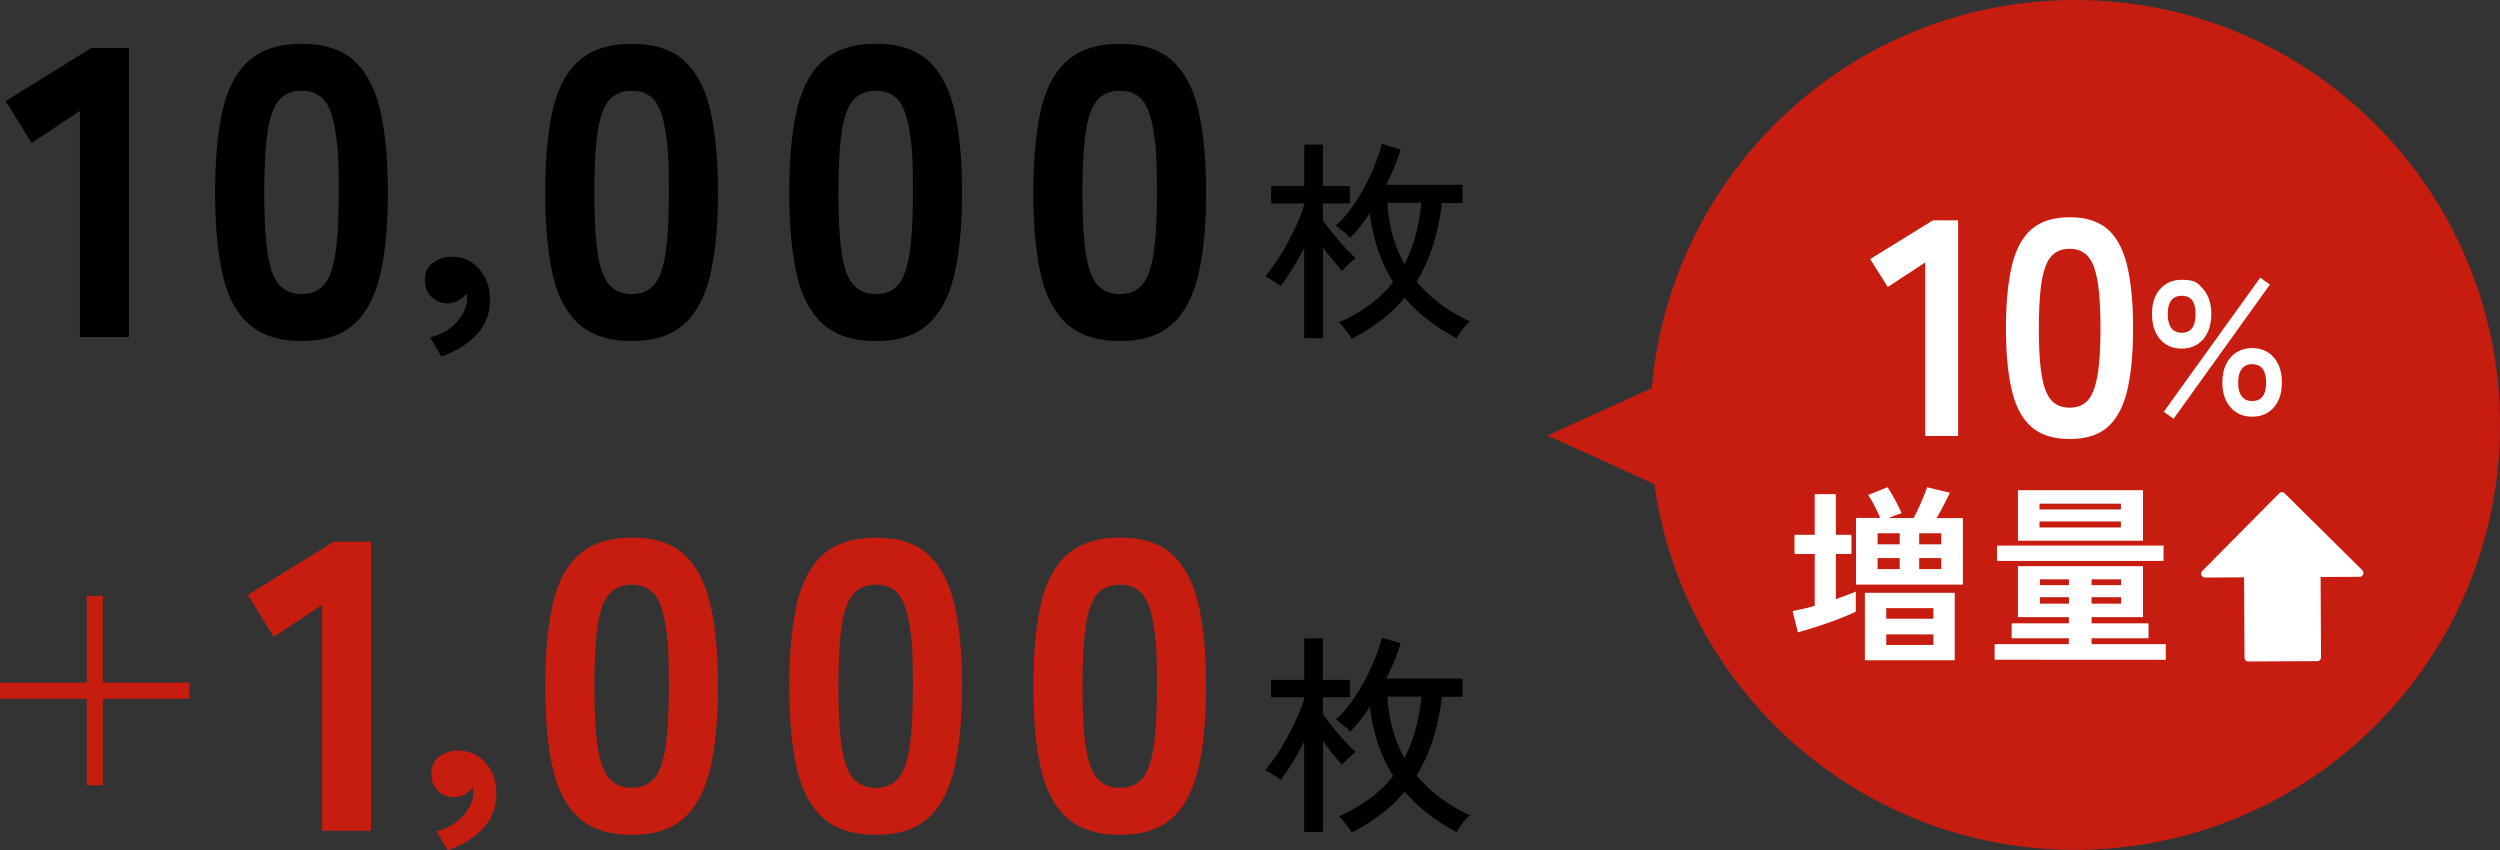
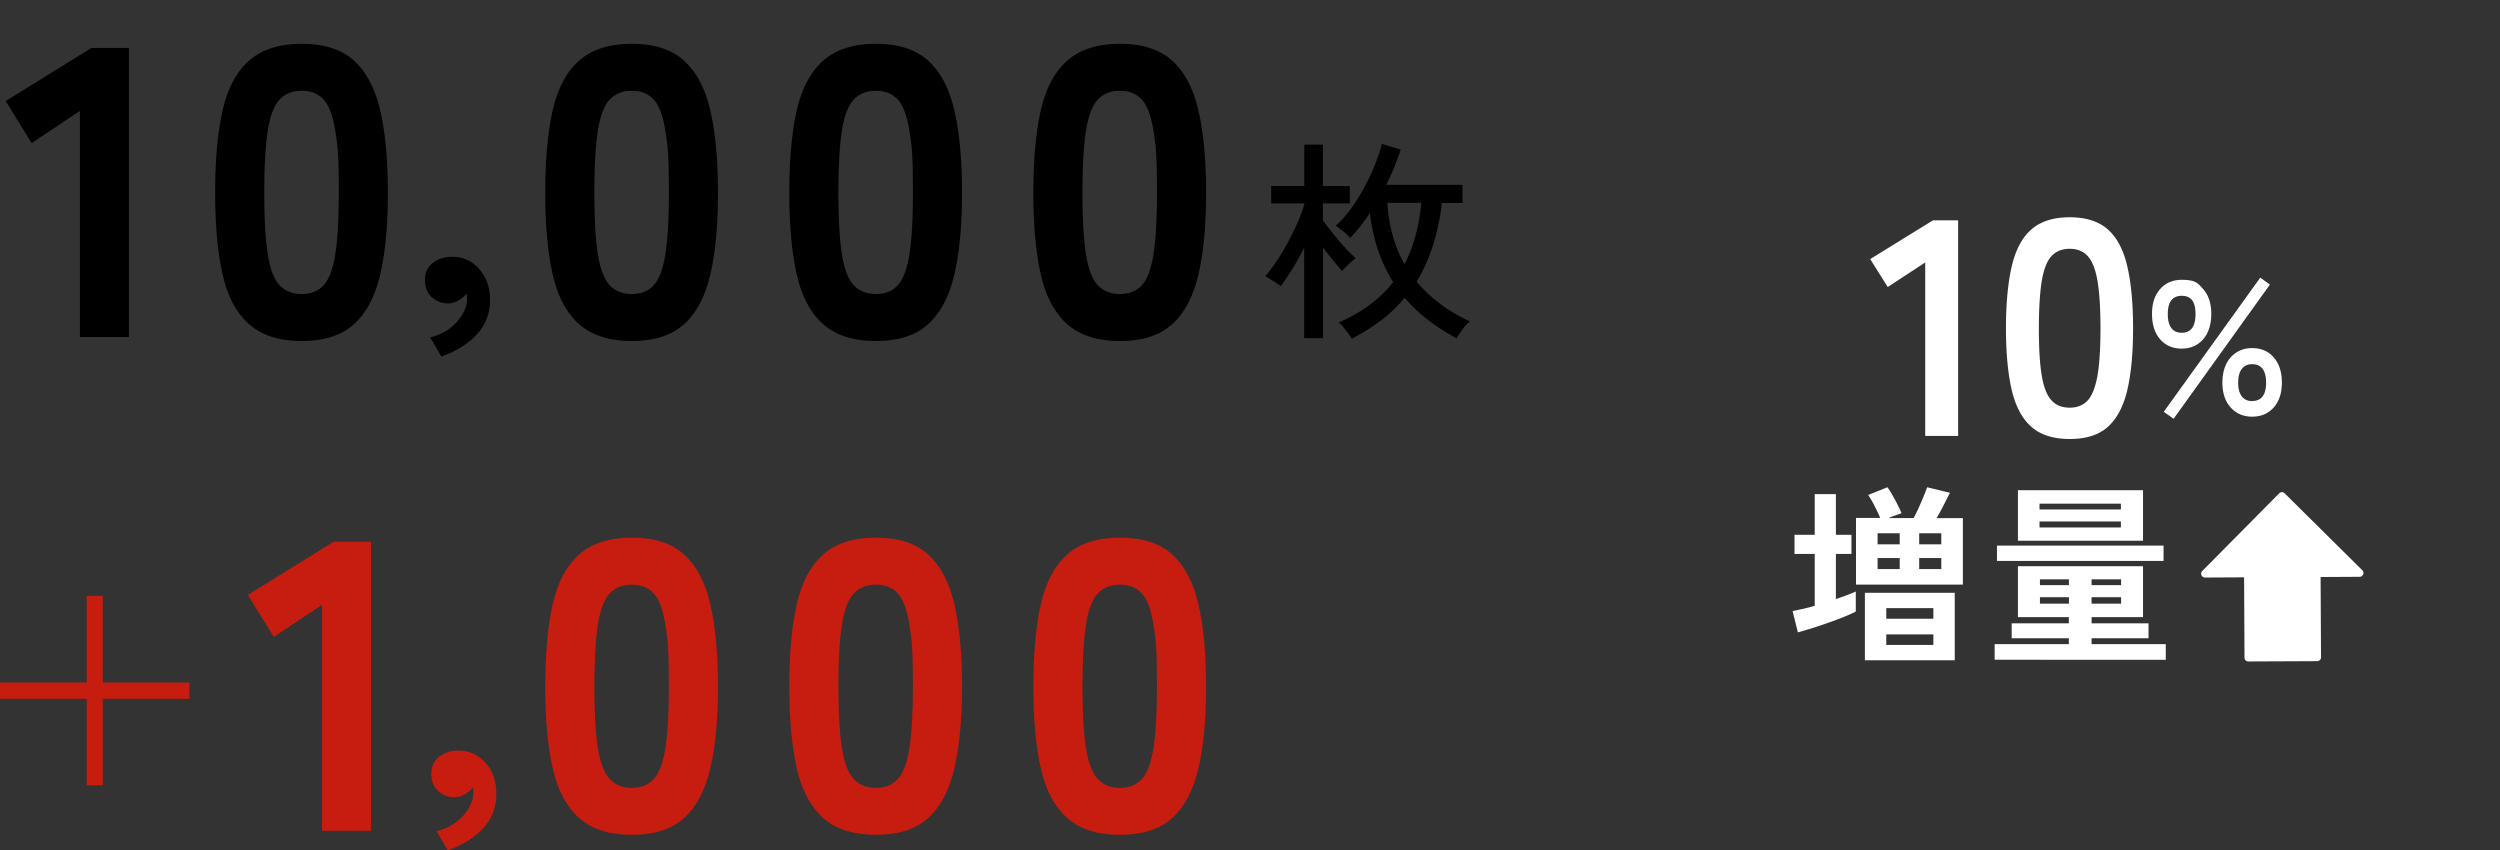
<svg xmlns="http://www.w3.org/2000/svg" id="_レイヤー_2" data-name="レイヤー 2" viewBox="0 0 236.22 80.34">
  <rect x="0" y="0" width="236.22" height="80.34" fill="#333333" stroke="none" />
  <defs>
    <style>.cls-1{fill:#000}.cls-1,.cls-2,.cls-3{stroke-width:0}.cls-2{fill:#c71d10}.cls-3{fill:#fff}</style>
  </defs>
  <g id="_レイヤー_1-2" data-name="レイヤー 1">
    <path d="M7.55 31.83V10.48l-4.56 3.04L.54 9.55l8.1-5.02h3.54v27.31H7.55ZM28.51 32.22c-2.13 0-3.79-.53-4.99-1.6-1.19-1.06-2.03-2.64-2.49-4.71-.47-2.08-.7-4.65-.7-7.71s.23-5.67.7-7.75q.705-3.12 2.49-4.71c1.19-1.06 2.86-1.6 4.99-1.6s3.78.53 4.95 1.6 1.99 2.64 2.47 4.71c.48 2.08.72 4.66.72 7.75s-.24 5.64-.72 7.71c-.48 2.08-1.3 3.65-2.47 4.71-1.17 1.07-2.82 1.6-4.95 1.6m0-4.44c.88 0 1.58-.28 2.08-.84.51-.56.87-1.53 1.09-2.92q.33-2.085.33-5.82c0-3.735-.11-4.44-.33-5.84s-.58-2.38-1.09-2.94-1.2-.84-2.08-.84-1.58.28-2.1.84q-.78.84-1.11 2.94c-.22 1.4-.33 3.35-.33 5.84s.11 4.43.33 5.82.59 2.36 1.11 2.92q.78.84 2.1.84M41.7 33.68l-1.05-1.8q1.56-.39 2.52-1.47t.96-2.19c0-.1 0-.18-.02-.26 0-.07-.01-.14-.01-.22-.22.26-.49.48-.79.66-.31.18-.63.27-.97.27-.6 0-1.12-.2-1.55-.6s-.64-.94-.64-1.62.25-1.24.76-1.62 1.11-.57 1.79-.57c1.04 0 1.9.39 2.58 1.16s1.02 1.75 1.02 2.92q0 1.92-1.26 3.27t-3.33 2.07ZM59.7 32.22c-2.13 0-3.79-.53-4.99-1.6-1.19-1.06-2.03-2.64-2.49-4.71-.47-2.08-.7-4.65-.7-7.71s.23-5.67.7-7.75q.705-3.12 2.49-4.71c1.19-1.06 2.86-1.6 4.99-1.6s3.78.53 4.95 1.6 1.99 2.64 2.47 4.71c.48 2.08.72 4.66.72 7.75s-.24 5.64-.72 7.71c-.48 2.08-1.3 3.65-2.47 4.71-1.17 1.07-2.82 1.6-4.95 1.6m0-4.44c.88 0 1.58-.28 2.08-.84.51-.56.87-1.53 1.09-2.92q.33-2.085.33-5.82c0-3.735-.11-4.44-.33-5.84s-.58-2.38-1.09-2.94-1.2-.84-2.08-.84-1.58.28-2.1.84q-.78.84-1.11 2.94c-.22 1.4-.33 3.35-.33 5.84s.11 4.43.33 5.82.59 2.36 1.11 2.92q.78.84 2.1.84M82.76 32.22c-2.13 0-3.79-.53-4.99-1.6-1.19-1.06-2.03-2.64-2.49-4.71-.47-2.08-.7-4.65-.7-7.71s.23-5.67.7-7.75q.705-3.12 2.49-4.71c1.19-1.06 2.86-1.6 4.99-1.6s3.78.53 4.95 1.6 1.99 2.64 2.47 4.71c.48 2.08.72 4.66.72 7.75s-.24 5.64-.72 7.71c-.48 2.08-1.3 3.65-2.47 4.71-1.17 1.07-2.82 1.6-4.95 1.6m0-4.44c.88 0 1.58-.28 2.08-.84.51-.56.87-1.53 1.09-2.92q.33-2.085.33-5.82c0-3.735-.11-4.44-.33-5.84s-.58-2.38-1.09-2.94-1.2-.84-2.08-.84-1.58.28-2.1.84q-.78.84-1.11 2.94c-.22 1.4-.33 3.35-.33 5.84s.11 4.43.33 5.82.59 2.36 1.11 2.92q.78.84 2.1.84M105.82 32.22c-2.13 0-3.79-.53-4.99-1.6-1.19-1.06-2.03-2.64-2.49-4.71-.47-2.08-.7-4.65-.7-7.71s.23-5.67.7-7.75q.705-3.12 2.49-4.71c1.19-1.06 2.86-1.6 4.99-1.6s3.78.53 4.95 1.6 1.99 2.64 2.47 4.71c.48 2.08.72 4.66.72 7.75s-.24 5.64-.72 7.71c-.48 2.08-1.3 3.65-2.47 4.71-1.17 1.07-2.82 1.6-4.95 1.6m0-4.44c.88 0 1.58-.28 2.08-.84.51-.56.87-1.53 1.09-2.92q.33-2.085.33-5.82c0-3.735-.11-4.44-.33-5.84s-.58-2.38-1.09-2.94-1.2-.84-2.08-.84-1.58.28-2.1.84q-.78.84-1.11 2.94c-.22 1.4-.33 3.35-.33 5.84s.11 4.43.33 5.82.59 2.36 1.11 2.92q.78.84 2.1.84M123.23 31.95v-8.56c-.34.69-.7 1.35-1.09 1.98s-.77 1.19-1.13 1.66c-.09-.08-.24-.18-.42-.3-.19-.12-.38-.24-.58-.36s-.35-.21-.47-.26c.38-.43.75-.93 1.13-1.5s.73-1.17 1.07-1.81c.34-.63.64-1.25.9-1.85s.46-1.14.6-1.63v-.1h-3.13v-1.64h3.13v-3.92H125v3.92h2.54v1.64H125v1.6c.23.32.53.72.91 1.19s.76.93 1.16 1.36q.6.66 1.02 1.02c-.09.07-.23.19-.41.35-.18.17-.36.33-.52.49-.17.16-.29.29-.35.38q-.345-.39-.84-.99c-.33-.4-.65-.82-.96-1.25v8.58h-1.76Zm4.48.04c-.07-.13-.18-.3-.33-.5-.16-.2-.31-.4-.47-.6s-.3-.33-.42-.41c1.14-.51 2.14-1.08 2.98-1.72.84-.63 1.57-1.33 2.17-2.1-.58-.92-1.05-1.91-1.42-2.99s-.63-2.26-.78-3.53c-.3.43-.6.85-.91 1.24-.31.4-.63.76-.97 1.1-.05-.08-.17-.2-.35-.36s-.37-.32-.57-.48-.34-.27-.43-.32c.51-.44 1-.98 1.45-1.62.46-.63.88-1.31 1.26-2.02s.72-1.42 1-2.12.5-1.35.65-1.96l1.78.53a22.7 22.7 0 0 1-1.37 3.33h7.21v1.72h-1.94c-.36 2.95-1.17 5.43-2.4 7.43.63.75 1.37 1.45 2.2 2.08q1.245.945 2.85 1.68c-.15.11-.31.27-.49.47-.17.21-.33.42-.47.63s-.25.37-.31.49c-.94-.5-1.83-1.06-2.66-1.7s-1.58-1.34-2.25-2.12c-.65.78-1.38 1.49-2.21 2.12s-1.75 1.21-2.78 1.74Zm4.99-7.01c.44-.85.79-1.75 1.05-2.72.26-.96.44-2 .55-3.1h-3.21q.18 3.21 1.62 5.82Z" class="cls-1" />
    <path d="M17.9 64.49v1.54H9.71v8.17H8.19v-8.17H0v-1.54h8.19V56.3h1.52v8.19zM30.43 78.49V57.14l-4.56 3.04-2.45-3.97 8.1-5.02h3.54V78.5h-4.63ZM42.3 80.34l-1.05-1.8q1.56-.39 2.52-1.47t.96-2.19c0-.1 0-.18-.02-.26 0-.07-.01-.14-.01-.22-.22.26-.49.48-.79.66-.31.18-.63.27-.97.27-.6 0-1.12-.2-1.55-.6s-.64-.94-.64-1.62.25-1.24.76-1.62 1.11-.57 1.79-.57c1.04 0 1.9.39 2.58 1.16S46.9 73.83 46.9 75q0 1.92-1.26 3.27t-3.33 2.07ZM59.7 78.88c-2.13 0-3.79-.53-4.99-1.6-1.19-1.06-2.03-2.64-2.49-4.71-.47-2.08-.7-4.65-.7-7.71s.23-5.67.7-7.75q.705-3.12 2.49-4.71c1.19-1.06 2.86-1.6 4.99-1.6s3.78.53 4.95 1.6 1.99 2.64 2.47 4.71c.48 2.08.72 4.66.72 7.75s-.24 5.64-.72 7.71c-.48 2.08-1.3 3.65-2.47 4.71-1.17 1.07-2.82 1.6-4.95 1.6m0-4.44c.88 0 1.58-.28 2.08-.84.51-.56.87-1.53 1.09-2.92q.33-2.085.33-5.82c0-3.735-.11-4.44-.33-5.84s-.58-2.38-1.09-2.94-1.2-.84-2.08-.84-1.58.28-2.1.84q-.78.84-1.11 2.94c-.22 1.4-.33 3.35-.33 5.84s.11 4.43.33 5.82.59 2.36 1.11 2.92q.78.84 2.1.84M82.76 78.88c-2.13 0-3.79-.53-4.99-1.6-1.19-1.06-2.03-2.64-2.49-4.71-.47-2.08-.7-4.65-.7-7.71s.23-5.67.7-7.75q.705-3.12 2.49-4.71c1.19-1.06 2.86-1.6 4.99-1.6s3.78.53 4.95 1.6 1.99 2.64 2.47 4.71c.48 2.08.72 4.66.72 7.75s-.24 5.64-.72 7.71c-.48 2.08-1.3 3.65-2.47 4.71-1.17 1.07-2.82 1.6-4.95 1.6m0-4.44c.88 0 1.58-.28 2.08-.84.51-.56.87-1.53 1.09-2.92q.33-2.085.33-5.82c0-3.735-.11-4.44-.33-5.84s-.58-2.38-1.09-2.94-1.2-.84-2.08-.84-1.58.28-2.1.84q-.78.84-1.11 2.94c-.22 1.4-.33 3.35-.33 5.84s.11 4.43.33 5.82.59 2.36 1.11 2.92q.78.84 2.1.84M105.82 78.88c-2.13 0-3.79-.53-4.99-1.6-1.19-1.06-2.03-2.64-2.49-4.71-.47-2.08-.7-4.65-.7-7.71s.23-5.67.7-7.75q.705-3.12 2.49-4.71c1.19-1.06 2.86-1.6 4.99-1.6s3.78.53 4.95 1.6 1.99 2.64 2.47 4.71c.48 2.08.72 4.66.72 7.75s-.24 5.64-.72 7.71c-.48 2.08-1.3 3.65-2.47 4.71-1.17 1.07-2.82 1.6-4.95 1.6m0-4.44c.88 0 1.58-.28 2.08-.84.51-.56.87-1.53 1.09-2.92q.33-2.085.33-5.82c0-3.735-.11-4.44-.33-5.84s-.58-2.38-1.09-2.94-1.2-.84-2.08-.84-1.58.28-2.1.84q-.78.84-1.11 2.94c-.22 1.4-.33 3.35-.33 5.84s.11 4.43.33 5.82.59 2.36 1.11 2.92q.78.84 2.1.84" class="cls-2" />
-     <path d="M123.23 78.61v-8.56c-.34.69-.7 1.35-1.09 1.98s-.77 1.19-1.13 1.66c-.09-.08-.24-.18-.42-.3-.19-.12-.38-.24-.58-.36s-.35-.21-.47-.26c.38-.43.75-.93 1.13-1.5s.73-1.17 1.07-1.81c.34-.63.64-1.25.9-1.85s.46-1.14.6-1.63v-.1h-3.13v-1.64h3.13v-3.92H125v3.92h2.54v1.64H125v1.6c.23.32.53.72.91 1.19s.76.93 1.16 1.36q.6.66 1.02 1.02c-.09.07-.23.19-.41.35-.18.17-.36.33-.52.49-.17.16-.29.29-.35.38q-.345-.39-.84-.99c-.33-.4-.65-.82-.96-1.25v8.58h-1.76Zm4.48.04c-.07-.13-.18-.3-.33-.5-.16-.2-.31-.4-.47-.6s-.3-.33-.42-.41c1.14-.51 2.14-1.08 2.98-1.72.84-.63 1.57-1.33 2.17-2.1-.58-.92-1.05-1.91-1.42-2.99s-.63-2.26-.78-3.53c-.3.43-.6.85-.91 1.24-.31.4-.63.76-.97 1.1-.05-.08-.17-.2-.35-.36s-.37-.32-.57-.48-.34-.27-.43-.32c.51-.44 1-.98 1.45-1.62.46-.63.88-1.31 1.26-2.02s.72-1.42 1-2.12.5-1.35.65-1.96l1.78.53a22.7 22.7 0 0 1-1.37 3.33h7.21v1.72h-1.94c-.36 2.95-1.17 5.43-2.4 7.43.63.75 1.37 1.45 2.2 2.08q1.245.945 2.85 1.68c-.15.11-.31.27-.49.47-.17.21-.33.42-.47.63s-.25.37-.31.49c-.94-.5-1.83-1.06-2.66-1.7s-1.58-1.34-2.25-2.12c-.65.78-1.38 1.49-2.21 2.12s-1.75 1.21-2.78 1.74Zm4.99-7.01c.44-.85.79-1.75 1.05-2.72.26-.96.44-2 .55-3.1h-3.21q.18 3.21 1.62 5.82Z" class="cls-1" />
-     <path d="M196.21 0c-21.05-.08-38.36 16.06-40.13 36.67l-9.86 4.48 10.1 4.59c2.71 19.47 19.39 34.49 39.61 34.56 22.17.08 40.21-17.83 40.29-40.01C236.3 18.12 218.39.08 196.21 0" class="cls-2" />
    <path d="M181.91 41.19V24.8l-3.54 2.32-1.66-2.64 5.93-3.66h2.38v20.37zM195.56 41.48c-1.55 0-2.76-.39-3.63-1.16s-1.49-1.94-1.85-3.49-.54-3.49-.54-5.81.18-4.27.54-5.83.97-2.73 1.85-3.5c.87-.77 2.08-1.16 3.63-1.16s2.76.39 3.62 1.16 1.47 1.94 1.83 3.5.54 3.5.54 5.83-.18 4.26-.54 5.81-.97 2.71-1.83 3.49-2.07 1.16-3.62 1.16m0-2.96c.72 0 1.28-.23 1.7-.68.42-.46.72-1.23.92-2.31.19-1.08.29-2.59.29-4.5s-.1-3.45-.29-4.53-.5-1.85-.92-2.31c-.42-.45-.98-.68-1.7-.68s-1.29.23-1.71.68c-.43.46-.73 1.23-.92 2.31-.18 1.09-.28 2.6-.28 4.53s.09 3.42.28 4.5c.18 1.08.49 1.85.92 2.31s1 .68 1.71.68M206.15 32.94c-.85 0-1.53-.29-2.04-.88-.51-.58-.77-1.38-.77-2.4s.26-1.77.77-2.35q.765-.87 2.04-.87c1.275 0 1.51.29 2.02.87s.77 1.36.77 2.35-.26 1.81-.77 2.4c-.51.58-1.19.88-2.02.88m-.77 6.63-.93-.66 9.12-12.68.91.66zm.77-8.13c.87 0 1.3-.59 1.3-1.77s-.43-1.72-1.3-1.72-1.32.57-1.32 1.72.44 1.77 1.32 1.77m6.65 7.93c-.83 0-1.51-.29-2.03-.87s-.78-1.36-.78-2.35.26-1.79.78-2.38c.52-.58 1.2-.88 2.03-.88s1.53.29 2.04.88c.51.58.77 1.38.77 2.38s-.26 1.77-.77 2.35q-.765.87-2.04.87m0-1.48c.88 0 1.32-.58 1.32-1.73s-.44-1.75-1.32-1.75c-.42 0-.74.15-.97.44s-.35.73-.35 1.31.12 1 .35 1.3c.23.29.56.44.97.44ZM223.21 53.88l-7.34-7.27a.36.36 0 0 0-.51 0l-7.27 7.34c-.23.23-.06.62.26.62l3.69-.02.04 7.59c0 .2.16.36.36.36l6.51-.03c.2 0 .36-.16.36-.36l-.04-7.59 3.69-.02c.32 0 .48-.39.25-.62M169.88 59.76l-.5-2.02c.3-.06.62-.13.98-.21s.73-.18 1.11-.29v-4.9h-1.91v-1.81h1.91v-3.84h2v3.84h1.47v1.81h-1.47v4.27c.37-.13.72-.26 1.05-.38s.6-.23.83-.34v1.9c-.31.16-.69.32-1.15.51s-.95.37-1.47.55c-.52.19-1.03.35-1.53.51q-.75.24-1.32.39Zm5.49-4.54v-6.28h2.29c-.1-.23-.21-.48-.35-.76s-.27-.55-.41-.8-.27-.45-.38-.61l1.82-.73c.14.19.3.43.46.72s.33.58.48.89c.15.3.29.59.39.85-.15.05-.34.11-.56.19s-.44.16-.65.26h2.36c.13-.24.28-.54.44-.89.16-.36.32-.72.47-1.09.16-.37.27-.68.36-.93l2.16.52c-.14.27-.33.65-.57 1.12s-.47.9-.7 1.28h2.49v6.28h-10.1Zm.84 7.17v-6.38h8.49v6.38zm1.2-10.96h2.09v-1.04h-2.09zm0 2.34h2.09v-1.04h-2.09zm.82 4.69h4.45v-1h-4.45zm0 2.48h4.45v-1h-4.45zm3.11-9.51h2.09v-1.04h-2.09zm0 2.34h2.09v-1.04h-2.09zM188.47 62.34v-1.48h7.01v-.55h-5.4V58.9h5.4v-.59h-4.81V53.5h11.82v4.81h-4.86v.59h5.38v1.41h-5.38v.55h7.01v1.48zm.22-9.34v-1.45h15.74V53zm1.98-1.91v-4.77h11.82v4.77zm2.04-2.95h7.69v-.55h-7.69zm0 1.7h7.69v-.57h-7.69zm.04 5.45h2.74v-.55h-2.74zm0 1.75h2.74v-.61h-2.74zm4.88-1.75h2.79v-.55h-2.79zm0 1.75h2.79v-.61h-2.79z" class="cls-3" />
  </g>
</svg>